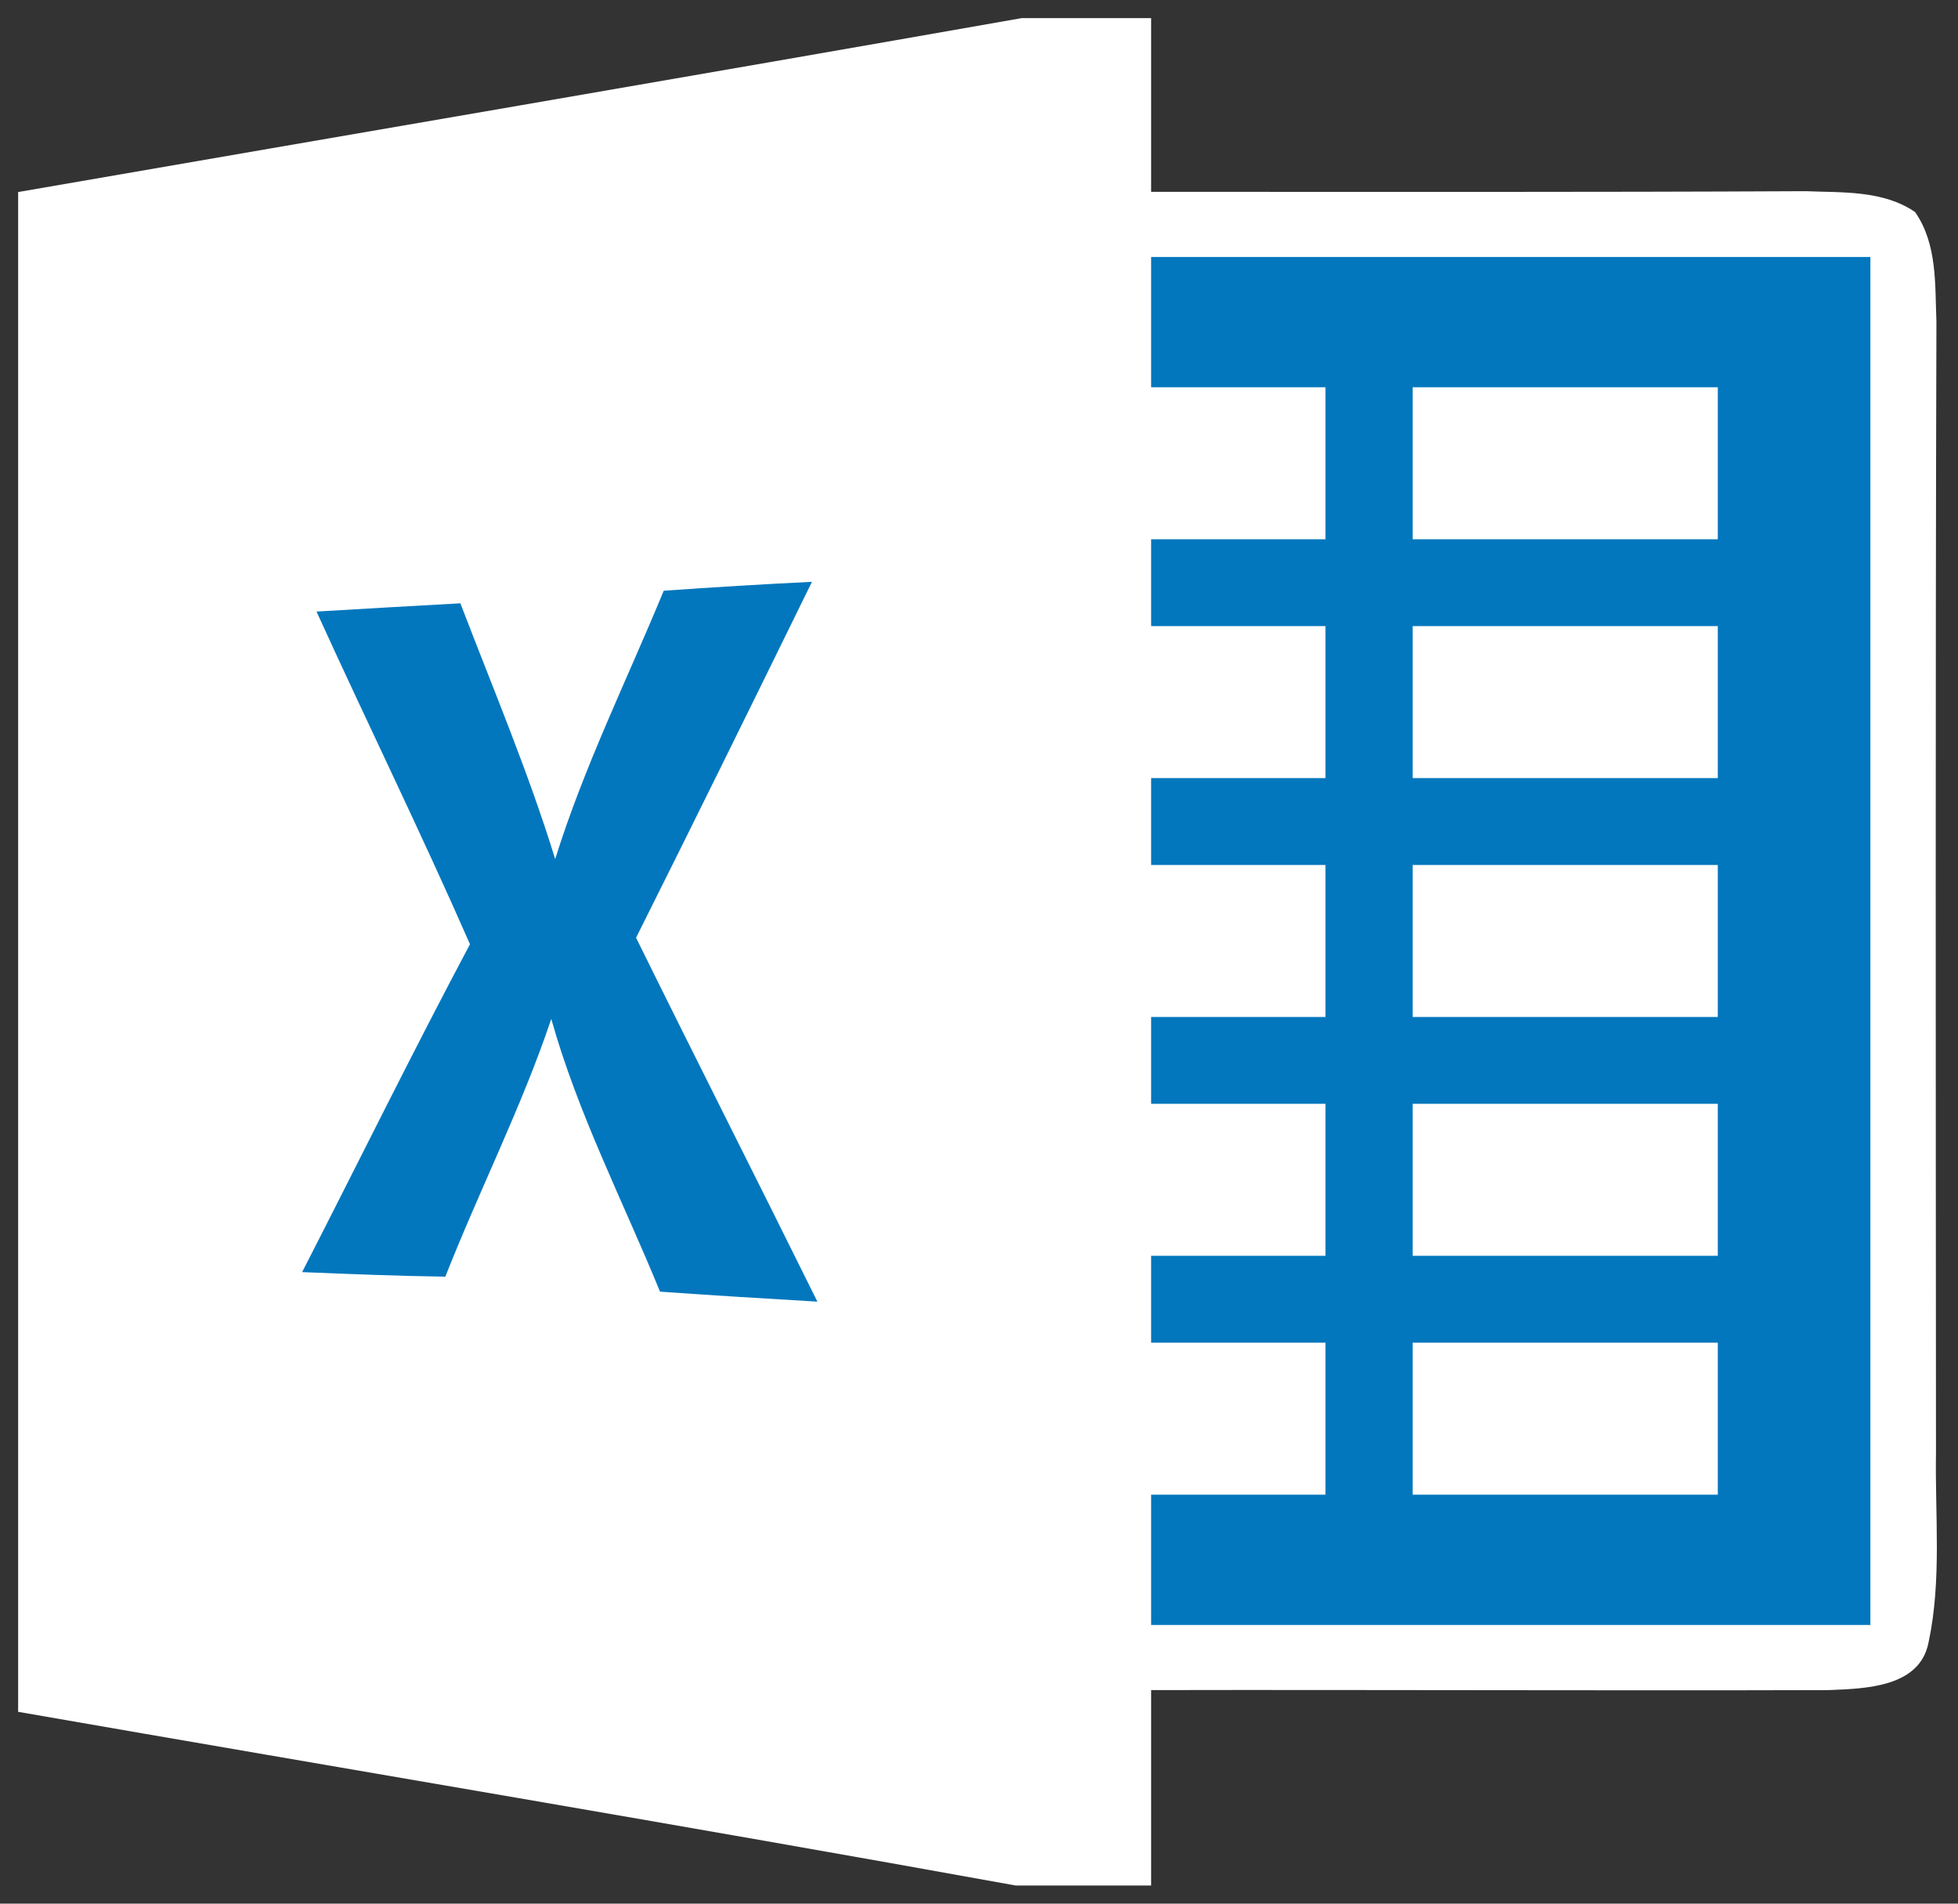
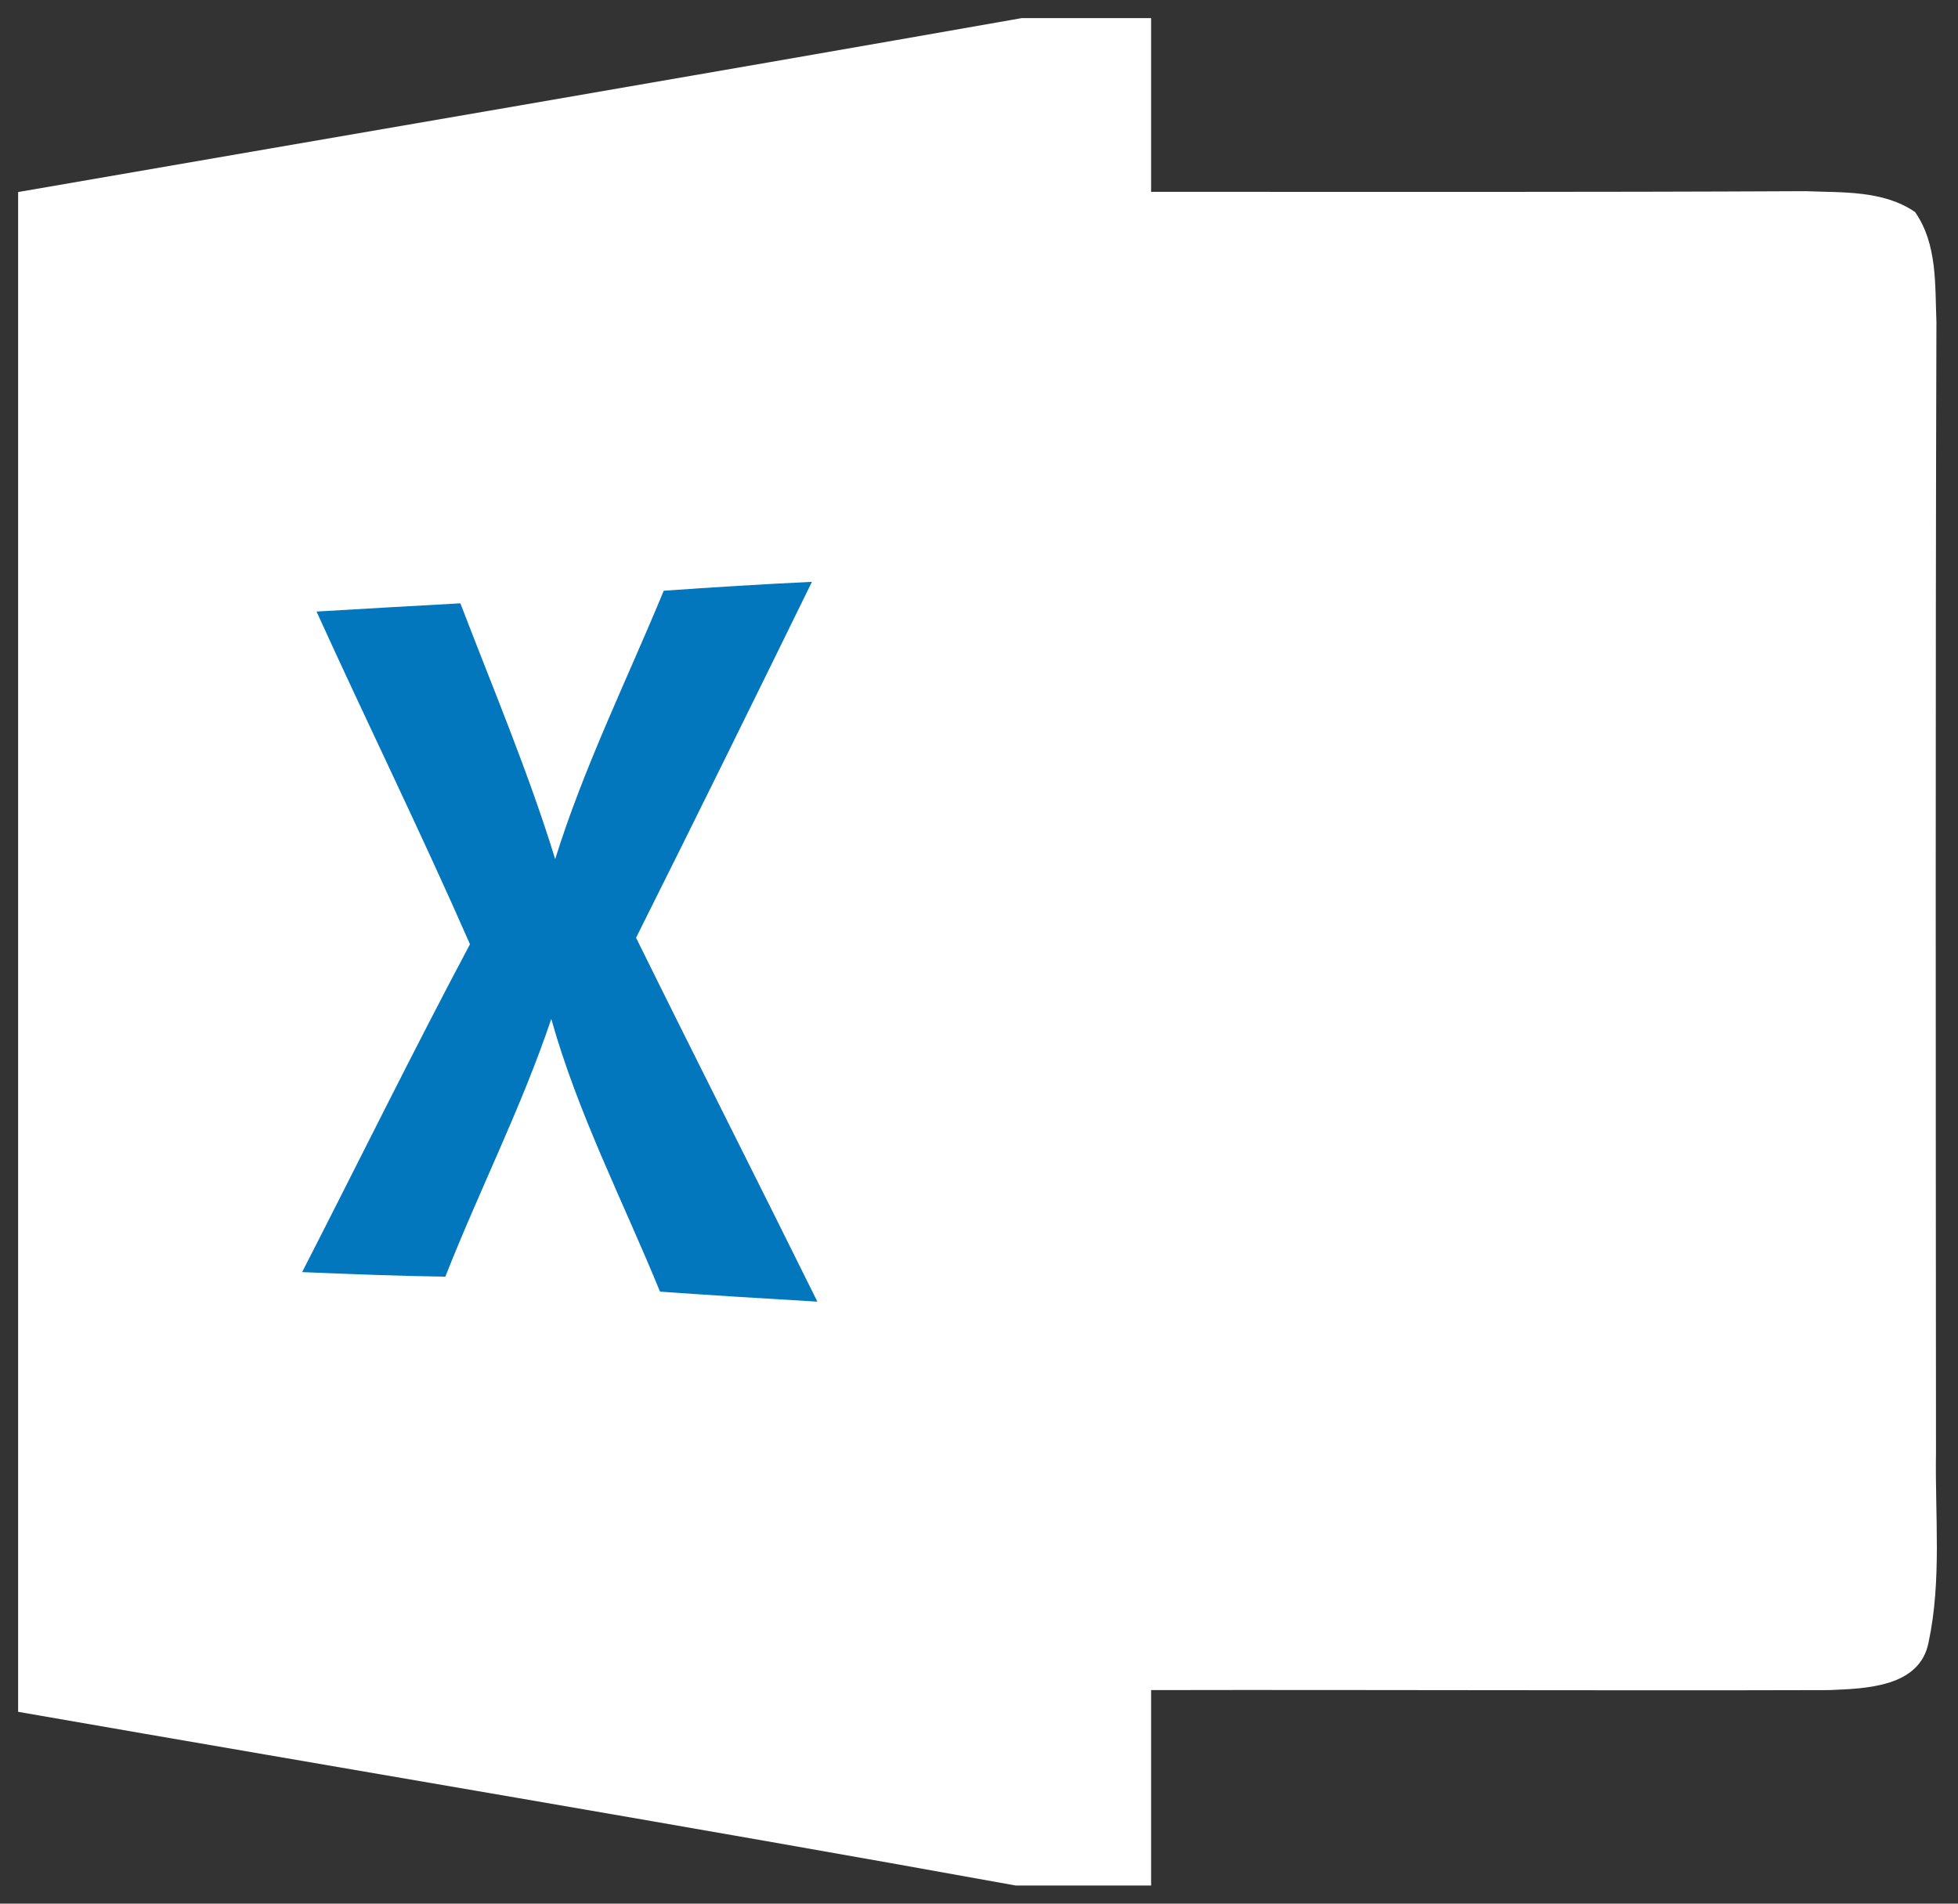
<svg xmlns="http://www.w3.org/2000/svg" width="108" height="105">
  <rect width="100%" height="100%" fill="#333333" stroke="none" />
  <g id="How-it-works" fill="none" fill-rule="evenodd">
    <g id="excel" fill-rule="nonzero">
      <g id="Microsoft_Excel_2013_logo" transform="translate(1, 1)">
        <path d="M55.351,0 L62.493,0 C62.493,3.198 62.493,6.384 62.493,9.581 C74.527,9.581 86.562,9.605 98.596,9.545 C100.628,9.629 102.864,9.486 104.632,10.695 C105.87,12.468 105.726,14.719 105.81,16.755 C105.75,37.547 105.774,58.327 105.786,79.106 C105.726,82.592 106.11,86.149 105.377,89.586 C104.896,92.077 101.89,92.137 99.883,92.221 C87.427,92.257 74.96,92.197 62.493,92.221 C62.493,95.814 62.493,99.407 62.493,103 L55.027,103 C36.705,99.682 18.346,96.616 0,93.419 C0,65.477 0,37.535 0,9.593 C18.454,6.396 36.909,3.246 55.351,0 Z" id="path10" fill="#FFFFFF" />
-         <path d="M62.493,13.174 C75.718,13.174 88.942,13.174 102.167,13.174 C102.167,38.326 102.167,63.477 102.167,88.628 C88.942,88.628 75.718,88.628 62.493,88.628 C62.493,86.233 62.493,83.837 62.493,81.442 C65.703,81.442 68.901,81.442 72.111,81.442 C72.111,78.651 72.111,75.849 72.111,73.058 C68.901,73.058 65.703,73.058 62.493,73.058 C62.493,71.465 62.493,69.86 62.493,68.267 C65.703,68.267 68.901,68.267 72.111,68.267 C72.111,65.477 72.111,62.674 72.111,59.884 C68.901,59.884 65.703,59.884 62.493,59.884 C62.493,58.291 62.493,56.686 62.493,55.093 C65.703,55.093 68.901,55.093 72.111,55.093 C72.111,52.302 72.111,49.5 72.111,46.709 C68.901,46.709 65.703,46.709 62.493,46.709 C62.493,45.116 62.493,43.512 62.493,41.919 C65.703,41.919 68.901,41.919 72.111,41.919 C72.111,39.128 72.111,36.325 72.111,33.535 C68.901,33.535 65.703,33.535 62.493,33.535 C62.493,31.942 62.493,30.337 62.493,28.744 C65.703,28.744 68.901,28.744 72.111,28.744 C72.111,25.954 72.111,23.151 72.111,20.36 C68.901,20.36 65.703,20.36 62.493,20.36 C62.493,17.965 62.493,15.57 62.493,13.174 Z" id="path48" fill="#0277BD" />
-         <path d="M76.92,20.36 C82.534,20.36 88.137,20.36 93.751,20.36 C93.751,23.151 93.751,25.954 93.751,28.744 C88.137,28.744 82.534,28.744 76.92,28.744 C76.92,25.954 76.92,23.151 76.92,20.36 L76.92,20.36 Z" id="path58" fill="#FFFFFF" />
        <path d="M35.611,31.583 C38.328,31.391 41.057,31.223 43.786,31.092 C40.576,37.643 37.354,44.194 34.084,50.722 C37.39,57.428 40.768,64.088 44.086,70.795 C41.189,70.627 38.304,70.447 35.406,70.244 C33.362,65.249 30.874,60.423 29.407,55.201 C27.772,60.063 25.44,64.65 23.564,69.417 C20.931,69.381 18.298,69.273 15.665,69.166 C18.755,63.141 21.737,57.069 24.923,51.081 C22.218,44.913 19.248,38.865 16.459,32.732 C19.104,32.577 21.749,32.421 24.394,32.277 C26.185,36.96 28.145,41.583 29.623,46.386 C31.21,41.296 33.579,36.505 35.611,31.583 L35.611,31.583 Z" id="path72" fill="#0277BD" />
-         <path d="M76.92,33.535 C82.534,33.535 88.137,33.535 93.751,33.535 C93.751,36.325 93.751,39.128 93.751,41.919 C88.137,41.919 82.534,41.919 76.92,41.919 C76.92,39.128 76.92,36.325 76.92,33.535 L76.92,33.535 Z" id="path90" fill="#FFFFFF" />
        <path d="M76.92,46.709 C82.534,46.709 88.137,46.709 93.751,46.709 C93.751,49.5 93.751,52.302 93.751,55.093 C88.137,55.093 82.534,55.093 76.92,55.093 C76.92,52.302 76.92,49.5 76.92,46.709 L76.92,46.709 Z" id="path108" fill="#FFFFFF" />
        <path d="M76.92,59.884 C82.534,59.884 88.137,59.884 93.751,59.884 C93.751,62.674 93.751,65.477 93.751,68.267 C88.137,68.267 82.534,68.267 76.92,68.267 C76.92,65.477 76.92,62.674 76.92,59.884 L76.92,59.884 Z" id="path114" fill="#FFFFFF" />
-         <path d="M93.751,73.058 C93.751,75.849 93.751,78.651 93.751,81.442 C88.137,81.442 82.534,81.442 76.92,81.442 C76.92,78.651 76.92,75.849 76.92,73.058 C82.534,73.058 88.137,73.058 93.751,73.058 Z" id="path120" fill="#FFFFFF" />
      </g>
    </g>
  </g>
</svg>